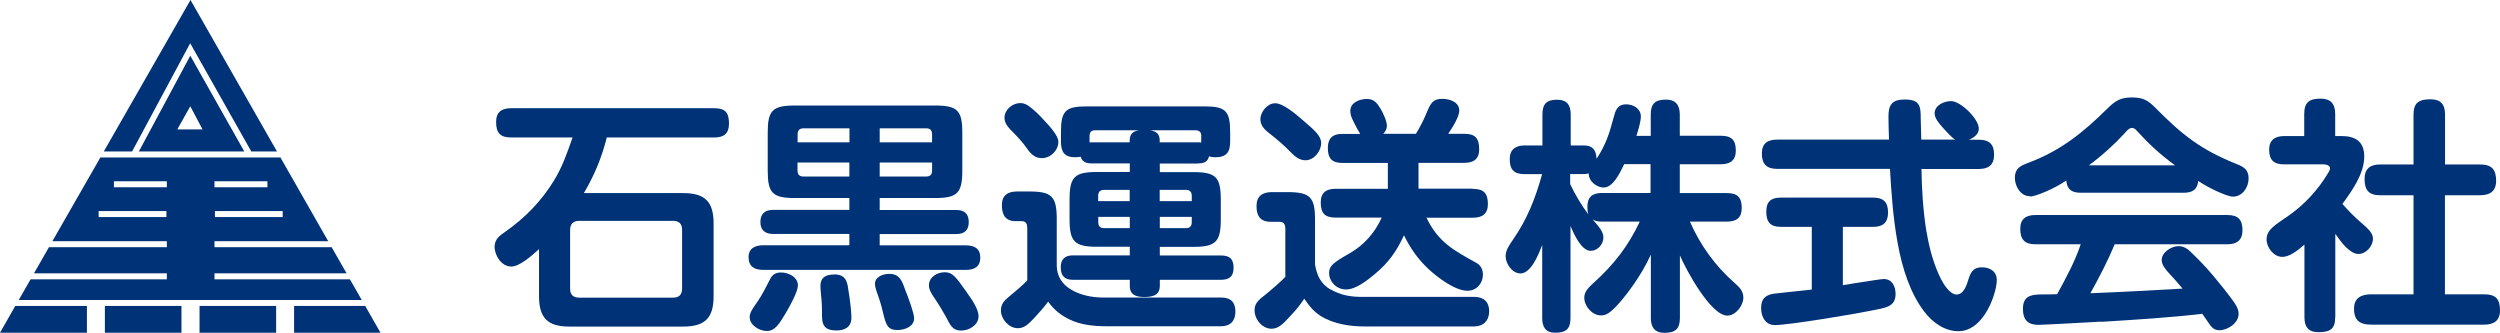
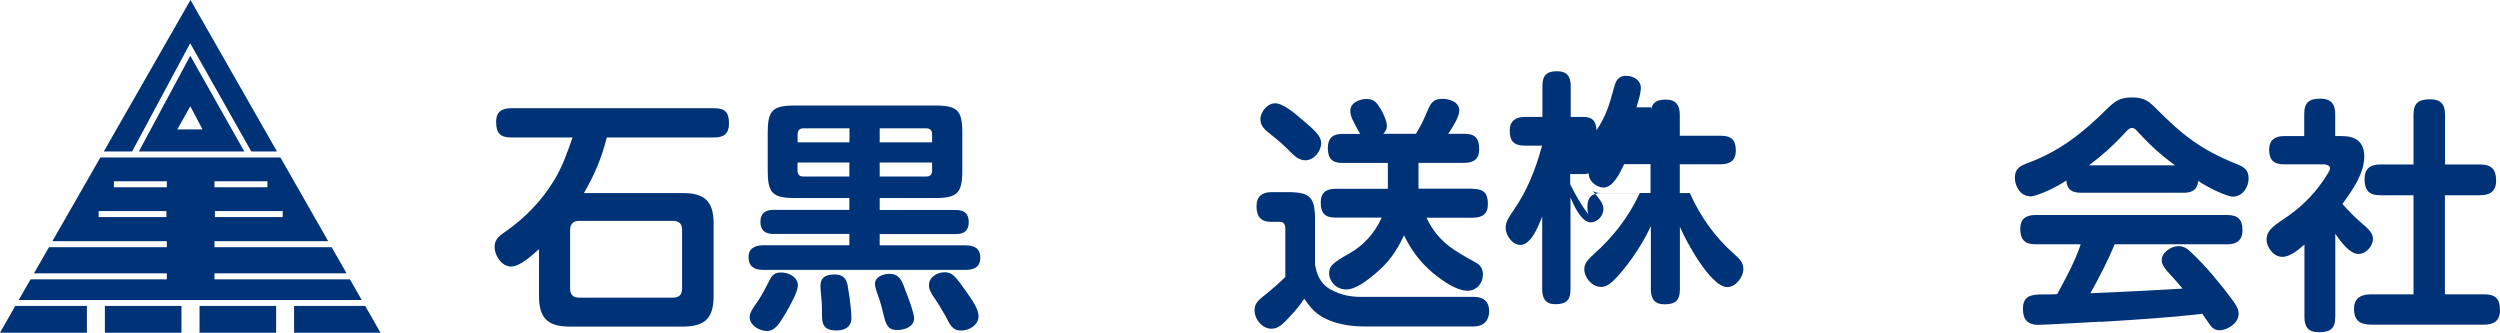
<svg xmlns="http://www.w3.org/2000/svg" id="_レイヤー_1" data-name="レイヤー 1" viewBox="0 0 232.41 30.93">
  <g>
    <rect x="8.08" y="30.93" width="1.68" height="0" style="fill: #003278; stroke-width: 0px;" />
    <rect x="16.87" y="30.93" width="1.68" height="0" style="fill: #003278; stroke-width: 0px;" />
-     <rect x="25.67" y="30.93" width="1.68" height="0" style="fill: #003278; stroke-width: 0px;" />
    <polygon points="17.68 4.02 23.36 14.08 25.75 14.08 17.71 0 9.65 14.08 12.28 14.08 17.68 4.02" style="fill: #003278; stroke-width: 0px;" />
    <path d="M17.69,5.18l-4.78,8.9h9.8l-5.02-8.9ZM17.69,9.88l1.14,2.15h-2.35l1.21-2.15Z" style="fill: #003278; stroke-width: 0px;" />
    <path d="M32.54,25.97h-12.6v-.56h12.28l-1.39-2.43h-10.89v-.56h10.57l-4.44-7.78H9.33l-4.46,7.78h10.64v.56H4.55l-1.39,2.43h12.35v.56H2.84l-1.1,1.92h31.89l-1.1-1.92ZM26.28,20.18h-6.3v-.56h6.3v.56ZM19.94,16.85h4.92v.56h-4.92v-.56ZM15.47,20.18h-6.3v-.56h6.3v.56ZM15.51,17.41h-4.92v-.56h4.92v.56Z" style="fill: #003278; stroke-width: 0px;" />
    <rect x="9.75" y="28.44" width="7.12" height="2.49" style="fill: #003278; stroke-width: 0px;" />
    <polygon points="1.42 28.44 0 30.93 8.08 30.93 8.08 28.44 1.42 28.44" style="fill: #003278; stroke-width: 0px;" />
    <polygon points="27.34 30.93 35.37 30.93 33.95 28.44 27.34 28.44 27.34 30.93" style="fill: #003278; stroke-width: 0px;" />
    <rect x="18.55" y="28.44" width="7.12" height="2.49" style="fill: #003278; stroke-width: 0px;" />
  </g>
  <g>
    <path d="M63.5,17.95c2.04,0,2.84.8,2.84,2.83v6.75c0,2.03-.8,2.83-2.84,2.83h-10.56c-2.03,0-2.83-.8-2.83-2.83v-4.37c-.8.73-1.85,1.62-2.58,1.62-.91,0-1.55-1.03-1.55-1.83,0-.73.48-1.05,1.01-1.42,1.83-1.28,3.34-2.84,4.5-4.73.8-1.3,1.23-2.58,1.74-4.02h-5.72c-1.01,0-1.39-.43-1.39-1.44,0-.94.53-1.28,1.39-1.28h18.89c1.03,0,1.37.41,1.37,1.44,0,.94-.5,1.28-1.37,1.28h-9.99c-.48,1.9-1.14,3.48-2.13,5.17h9.24ZM53.85,20.53c-.57,0-.85.3-.85.85v5.44c0,.57.27.85.85.85h8.71c.57,0,.85-.27.85-.85v-5.44c0-.57-.27-.85-.85-.85h-8.71Z" style="fill: #003278; stroke-width: 0px;" />
    <path d="M81.78,19.52h7.09c.75,0,1.19.32,1.19,1.12s-.43,1.12-1.19,1.12h-7.09v1.05h8c.78,0,1.35.27,1.35,1.14s-.57,1.14-1.35,1.14h-18.82c-.82,0-1.37-.3-1.37-1.19,0-.82.62-1.1,1.37-1.1h8v-1.05h-7.06c-.75,0-1.21-.32-1.21-1.12s.46-1.12,1.21-1.12h7.06v-1.1h-5.05c-2.1,0-2.54-.46-2.54-2.56v-3.5c0-2.08.43-2.54,2.54-2.54h13.01c2.1,0,2.54.46,2.54,2.54v3.5c0,2.1-.46,2.56-2.54,2.56h-5.14v1.1ZM74.17,26.56c0,.59-.8,1.99-1.12,2.54-.62,1.03-1.01,1.67-1.76,1.67-.69,0-1.6-.53-1.6-1.3,0-.5.5-1.07.8-1.53.43-.66.75-1.3,1.1-1.99.21-.43.53-.62,1.01-.62.71,0,1.58.41,1.58,1.23ZM78.97,13.23v-1.3h-4.27c-.37,0-.55.18-.55.57v.73h4.82ZM74.14,15.84c0,.39.18.57.55.57h4.27v-1.3h-4.82v.73ZM77.53,25.51c.78,0,1.14.3,1.28,1.07.27,1.62.34,2.54.34,2.97,0,.87-.64,1.17-1.39,1.17-1.51,0-1.33-.96-1.35-2.01,0-.48-.05-.94-.09-1.39-.02-.25-.05-.48-.05-.73,0-.8.5-1.07,1.26-1.07ZM84.11,26.84c.37.91.87,2.29.87,2.74,0,.8-.89,1.1-1.56,1.1-.85,0-1.03-.43-1.26-1.33-.11-.48-.25-1.07-.5-1.78-.18-.48-.32-.91-.32-1.17,0-.69.78-.94,1.33-.94.94,0,1.17.62,1.44,1.37ZM86.65,12.5c0-.39-.18-.57-.55-.57h-4.32v1.3h4.87v-.73ZM81.78,15.11v1.3h4.32c.37,0,.55-.18.55-.55v-.75h-4.87ZM89.87,27.18c.41.57,1.1,1.51,1.1,2.22,0,.82-.87,1.33-1.62,1.33-.87,0-1.05-.62-1.44-1.33-.16-.3-.78-1.33-.98-1.6-.39-.57-.57-.89-.57-1.28,0-.78.78-1.21,1.46-1.21.73,0,1.01.39,2.06,1.87Z" style="fill: #003278; stroke-width: 0px;" />
-     <path d="M99.51,26.88c.85.55,2.01.78,3.02.78h11.02c.85,0,1.3.43,1.3,1.3s-.46,1.37-1.35,1.37h-10.61c-1.26,0-2.45-.14-3.48-.64-.75-.37-1.42-.87-1.97-1.65-.39.53-.85,1.05-1.3,1.53-.57.59-.91.94-1.53.94-.82,0-1.56-.85-1.56-1.65,0-.59.3-.91.73-1.26.5-.41,1.28-1.07,1.72-1.53v-4.85c0-.37-.09-.66-.53-.66h-.57c-.94,0-1.26-.62-1.26-1.46,0-.94.53-1.3,1.42-1.3h1.12c2.1,0,2.56.46,2.56,2.56v4.3c0,1.01.5,1.74,1.26,2.22ZM94.87,9.58c.32,0,.57.14.8.3.5.37.94.8,1.35,1.26.41.43,1.37,1.44,1.37,2.03,0,.82-.73,1.53-1.53,1.53-.64,0-1.03-.37-1.42-.94-.34-.5-.82-1.01-1.24-1.44-.39-.39-.82-.8-.82-1.37,0-.75.73-1.37,1.49-1.37ZM111.36,15.2h-3.54v.8h3.11c2.1,0,2.56.46,2.56,2.56v1.83c0,2.08-.46,2.56-2.56,2.56h-3.11v.8h5.69c.8,0,1.17.32,1.17,1.14s-.41,1.12-1.17,1.12h-5.69v.57c0,.89-.69,1.03-1.44,1.03s-1.35-.18-1.35-1.03v-.57h-5.3c-.78,0-1.12-.39-1.12-1.17,0-.73.39-1.1,1.12-1.1h5.3v-.8h-3.04c-2.1,0-2.56-.48-2.56-2.56v-1.83c0-2.1.46-2.56,2.56-2.56h3.04v-.8h-3.54c-.48,0-.87-.11-1.03-.62-.16.02-.32.05-.5.05-1.01,0-1.33-.5-1.33-1.46v-.87c0-1.97.41-2.4,2.38-2.4h10.97c1.97,0,2.38.43,2.38,2.4v.87c0,.98-.34,1.46-1.37,1.46-.21,0-.39-.02-.59-.09-.14.55-.5.66-1.03.66ZM101.82,12.11c-.37,0-.53.18-.53.53v.59h3.73v-.18c0-.59.32-.87.89-.94h-4.09ZM105.02,17.65h-2.38c-.37,0-.55.21-.55.55v.5h2.93v-1.05ZM102.1,20.16v.5c0,.37.18.55.55.55h2.38v-1.05h-2.93ZM111.68,12.64c0-.34-.18-.53-.55-.53h-4.21c.55.09.89.32.89.94v.18h3.54c.11,0,.21,0,.32.02v-.62ZM110.79,18.7v-.5c0-.34-.18-.55-.53-.55h-2.45v1.05h2.97ZM107.81,21.21h2.45c.34,0,.53-.18.53-.55v-.5h-2.97v1.05Z" style="fill: #003278; stroke-width: 0px;" />
    <path d="M123.72,26.91c.89.53,1.85.69,2.88.69h10.47c.85,0,1.37.46,1.37,1.33s-.53,1.42-1.42,1.42h-10.15c-1.35,0-2.9-.23-4.07-.96-.69-.43-1.1-.96-1.55-1.62-.5.73-.71.98-1.37,1.69-.59.64-1.03,1.1-1.67,1.1-.87,0-1.58-.87-1.58-1.71,0-.55.23-.87.96-1.42.41-.32,1.6-1.35,1.9-1.69v-4.46c0-.37-.11-.66-.53-.66h-.82c-.98,0-1.33-.55-1.33-1.46s.53-1.3,1.42-1.3h1.46c2.1,0,2.56.46,2.56,2.56v4.18c.18,1.03.53,1.78,1.46,2.33ZM118.55,9.6c.73,0,1.92,1.01,2.49,1.51,1.19,1.01,1.78,1.53,1.78,2.19,0,.75-.66,1.6-1.46,1.6-.62,0-1.03-.41-1.44-.82-.48-.5-1.17-1.1-1.72-1.53-.5-.39-1.03-.78-1.03-1.46s.64-1.49,1.37-1.49ZM136.93,17.56c1.01,0,1.39.41,1.39,1.42,0,.91-.53,1.26-1.39,1.26h-4.32c1.1,2.29,2.58,3.06,4.66,4.21.39.21.59.64.59,1.07,0,.82-.59,1.51-1.44,1.51-1.14,0-2.77-1.23-3.59-1.99-1.03-.96-1.69-1.92-2.31-3.16-.71,1.51-1.42,2.52-2.7,3.59-.69.57-1.76,1.44-2.68,1.44s-1.58-.75-1.58-1.51c0-.62.25-.92,1.87-1.83,1.37-.78,2.36-1.9,3.02-3.34h-4.28c-1.01,0-1.39-.41-1.39-1.42,0-.92.53-1.26,1.39-1.26h4.85v-2.4h-4.21c-.98,0-1.37-.41-1.37-1.4,0-.87.43-1.3,1.3-1.3h1.71c-.18-.3-.37-.64-.53-.96-.3-.6-.39-.8-.39-1.19,0-.78.89-1.1,1.53-1.1.69,0,.96.39,1.28.91.23.37.59,1.14.59,1.6,0,.27-.14.53-.34.73h3.04c.39-.64.73-1.3,1.01-1.99.37-.89.59-1.26,1.44-1.26.66,0,1.58.27,1.58,1.1,0,.5-.5,1.37-1.03,2.15h1.53c1.01,0,1.35.46,1.35,1.44,0,.92-.53,1.26-1.39,1.26h-4.25v2.4h5.03Z" style="fill: #003278; stroke-width: 0px;" />
-     <path d="M153.46,12.62v-1.97c0-1.01.41-1.39,1.42-1.39.91,0,1.28.53,1.28,1.39v1.97h3.82c1.01,0,1.39.41,1.39,1.39,0,.91-.55,1.26-1.39,1.26h-3.82v2.68h4.39c.98,0,1.37.41,1.37,1.39,0,.91-.5,1.26-1.37,1.26h-3.45c.94,2.15,2.35,4.12,4.12,5.67.43.39.85.75.85,1.4,0,.73-.71,1.67-1.49,1.67-1.55,0-3.86-4.3-4.41-5.6v5.83c0,1.01-.43,1.37-1.44,1.37-.91,0-1.26-.53-1.26-1.37v-5.9c-.46,1.01-1.07,2.03-1.71,2.93-.48.69-1.37,1.83-1.99,2.33-.27.23-.55.39-.94.39-.82,0-1.55-.85-1.55-1.65,0-.57.43-.96.82-1.33,1.87-1.67,3.27-3.45,4.34-5.74h-3.48c-.32,0-.64-.02-.91-.21.66.75,1.01,1.19,1.01,1.69,0,.64-.55,1.24-1.19,1.24-.87,0-1.58-1.62-1.87-2.31v8.55c0,1.01-.41,1.37-1.42,1.37-.89,0-1.21-.53-1.21-1.37v-6.79c-.39,1.03-1.07,2.65-2.03,2.65-.75,0-1.37-.89-1.37-1.6,0-.55.3-.98.69-1.55,1.33-1.92,2.08-3.84,2.7-6.08h-1.62c-.98,0-1.39-.41-1.39-1.39,0-.91.55-1.28,1.39-1.28h1.65v-2.88c0-.98.39-1.37,1.37-1.37.91,0,1.26.5,1.26,1.37v2.88h1.19c.85,0,1.17.41,1.21,1.24.85-1.28,1.19-2.33,1.58-3.8.18-.69.34-1.26,1.19-1.26.66,0,1.35.41,1.35,1.12,0,.43-.18,1.07-.41,1.81h1.37ZM149.11,17.44c-.62,0-1.42-.53-1.42-1.33-.21.07-.32.07-.53.07h-1.19v.94c.46.96,1.05,1.97,1.69,2.81-.07-.23-.09-.43-.09-.69,0-.94.46-1.3,1.37-1.3h4.5v-2.68h-2.45c-.41.87-1.05,2.17-1.9,2.17Z" style="fill: #003278; stroke-width: 0px;" />
-     <path d="M172.56,26.31c1.03-.16,2.33-.37,2.56-.37.8,0,1.1.71,1.1,1.39,0,1.24-.98,1.28-2.33,1.56-1.56.32-7.59,1.33-8.89,1.33-.91,0-1.28-.8-1.28-1.6,0-.89.46-1.23,1.28-1.33,1.14-.14,2.29-.23,3.43-.37v-5.83h-2.88c-.98,0-1.35-.46-1.35-1.42s.48-1.3,1.35-1.3h8.6c.98,0,1.37.46,1.37,1.39s-.48,1.33-1.37,1.33h-2.83v5.42c.21-.02.69-.11,1.26-.21ZM179.1,21.53c.25,1.58.69,3.11,1.33,4.39.25.5.85,1.46,1.46,1.46.69,0,.96-.94,1.12-1.46.21-.66.48-1.07,1.23-1.07s1.39.37,1.39,1.19c0,.66-.37,2.08-1.12,3.2-.59.87-1.39,1.55-2.45,1.55-1.28,0-2.42-.82-3.18-1.83-1.3-1.71-2.04-4-2.47-6.38-.43-2.36-.59-4.8-.71-6.88h-10.49c-.98,0-1.42-.46-1.42-1.42s.53-1.3,1.42-1.3h10.4c-.02-.73-.05-1.44-.05-2.15,0-1.05.3-1.58,1.51-1.58,1.44,0,1.49.64,1.49,1.81,0,.59.05,1.33.05,1.92h3.16c-.39-.23-.8-.73-1.1-1.05-.46-.5-.82-.96-.82-1.39,0-.75.87-1.14,1.53-1.14.89,0,2.58,1.65,2.58,2.56,0,.53-.48.85-.92,1.03h.92c.98,0,1.42.43,1.42,1.39s-.53,1.33-1.42,1.33h-5.33c.02,1.76.14,3.82.46,5.83Z" style="fill: #003278; stroke-width: 0px;" />
+     <path d="M153.46,12.62v-1.97c0-1.01.41-1.39,1.42-1.39.91,0,1.28.53,1.28,1.39v1.97h3.82c1.01,0,1.39.41,1.39,1.39,0,.91-.55,1.26-1.39,1.26h-3.82v2.68h4.39h-3.45c.94,2.15,2.35,4.12,4.12,5.67.43.39.85.75.85,1.4,0,.73-.71,1.67-1.49,1.67-1.55,0-3.86-4.3-4.41-5.6v5.83c0,1.01-.43,1.37-1.44,1.37-.91,0-1.26-.53-1.26-1.37v-5.9c-.46,1.01-1.07,2.03-1.71,2.93-.48.69-1.37,1.83-1.99,2.33-.27.23-.55.39-.94.39-.82,0-1.55-.85-1.55-1.65,0-.57.43-.96.82-1.33,1.87-1.67,3.27-3.45,4.34-5.74h-3.48c-.32,0-.64-.02-.91-.21.66.75,1.01,1.19,1.01,1.69,0,.64-.55,1.24-1.19,1.24-.87,0-1.58-1.62-1.87-2.31v8.55c0,1.01-.41,1.37-1.42,1.37-.89,0-1.21-.53-1.21-1.37v-6.79c-.39,1.03-1.07,2.65-2.03,2.65-.75,0-1.37-.89-1.37-1.6,0-.55.3-.98.69-1.55,1.33-1.92,2.08-3.84,2.7-6.08h-1.62c-.98,0-1.39-.41-1.39-1.39,0-.91.55-1.28,1.39-1.28h1.65v-2.88c0-.98.39-1.37,1.37-1.37.91,0,1.26.5,1.26,1.37v2.88h1.19c.85,0,1.17.41,1.21,1.24.85-1.28,1.19-2.33,1.58-3.8.18-.69.34-1.26,1.19-1.26.66,0,1.35.41,1.35,1.12,0,.43-.18,1.07-.41,1.81h1.37ZM149.11,17.44c-.62,0-1.42-.53-1.42-1.33-.21.07-.32.07-.53.07h-1.19v.94c.46.96,1.05,1.97,1.69,2.81-.07-.23-.09-.43-.09-.69,0-.94.46-1.3,1.37-1.3h4.5v-2.68h-2.45c-.41.87-1.05,2.17-1.9,2.17Z" style="fill: #003278; stroke-width: 0px;" />
    <path d="M188.7,18.24c-.87,0-1.39-.94-1.39-1.71,0-.87.5-1.12,1.24-1.39,3-1.12,5.1-2.81,7.34-5.03.75-.73,1.21-1.05,2.29-1.05s1.51.27,2.24,1.01c2.47,2.49,4.18,3.84,7.48,5.17.69.27,1.14.53,1.14,1.35s-.57,1.69-1.46,1.69c-.57,0-2.42-.89-3.22-1.46-.09.85-.59,1.1-1.39,1.1h-9.51c-.82,0-1.3-.27-1.37-1.14-1.17.8-2.88,1.49-3.36,1.49ZM195.31,29.9c-.78.05-5.4.3-5.83.3-.96,0-1.42-.48-1.42-1.46,0-1.19.66-1.37,1.81-1.37.41,0,.87,0,1.37-.02.82-1.51,1.65-3.02,2.19-4.64h-4.23c-.98,0-1.39-.46-1.39-1.44,0-.91.53-1.28,1.39-1.28h17.88c.98,0,1.39.43,1.39,1.42,0,.91-.53,1.3-1.39,1.3h-10.49c-.66,1.58-1.42,3.04-2.26,4.55,2.86-.11,5.72-.27,8.57-.43-.43-.53-.85-.98-1.19-1.35-.46-.5-.75-.89-.75-1.3,0-.73.89-1.3,1.58-1.3.48,0,.85.27,1.17.59.69.66,1.35,1.35,1.97,2.08.59.69,1.37,1.67,1.9,2.4.3.41.53.78.53,1.24,0,.85-1.03,1.51-1.78,1.51-.5,0-.75-.27-1.03-.71-.16-.23-.34-.5-.57-.82-3.11.37-6.26.55-9.4.75ZM202.19,15.36c-1.35-.98-2.42-1.97-3.54-3.2-.11-.14-.27-.27-.46-.27-.25,0-.48.27-.64.46-1.03,1.12-2.15,2.13-3.36,3.02h8Z" style="fill: #003278; stroke-width: 0px;" />
    <path d="M217.09,29.49c0,1.12-.5,1.39-1.56,1.39-.94,0-1.3-.5-1.3-1.39v-6.75c-.75.66-1.44,1.14-2.06,1.14-.8,0-1.46-.87-1.46-1.62,0-.94.85-1.37,2.06-2.22,1.44-1.01,2.67-2.33,3.59-3.84.09-.14.25-.39.25-.55,0-.32-.46-.37-.57-.37h-3.7c-.94,0-1.39-.39-1.39-1.37,0-.89.55-1.26,1.39-1.26h1.87v-2.06c0-1.1.5-1.42,1.53-1.42.94,0,1.35.5,1.35,1.42v2.06h.62c1.28,0,2.08.53,2.08,1.9,0,1.6-1.12,3.16-2.03,4.41.55.62,1.12,1.21,1.74,1.74.69.59,1.1.98,1.1,1.49,0,.69-.64,1.42-1.35,1.42-.39,0-.8-.27-1.17-.64s-.71-.85-.98-1.23v7.75ZM230.56,15.29c1.07,0,1.49.46,1.49,1.51,0,.98-.57,1.35-1.49,1.35h-3.27v9.21h3.66c1.05,0,1.46.43,1.46,1.49,0,.96-.57,1.33-1.46,1.33h-10.49c-1.07,0-1.62-.37-1.62-1.49,0-1.03.71-1.33,1.62-1.33h3.91v-9.21h-3.11c-1.05,0-1.44-.48-1.44-1.51,0-.94.5-1.35,1.44-1.35h3.11v-4.64c0-1.12.53-1.42,1.58-1.42.96,0,1.35.48,1.35,1.42v4.64h3.27Z" style="fill: #003278; stroke-width: 0px;" />
  </g>
</svg>